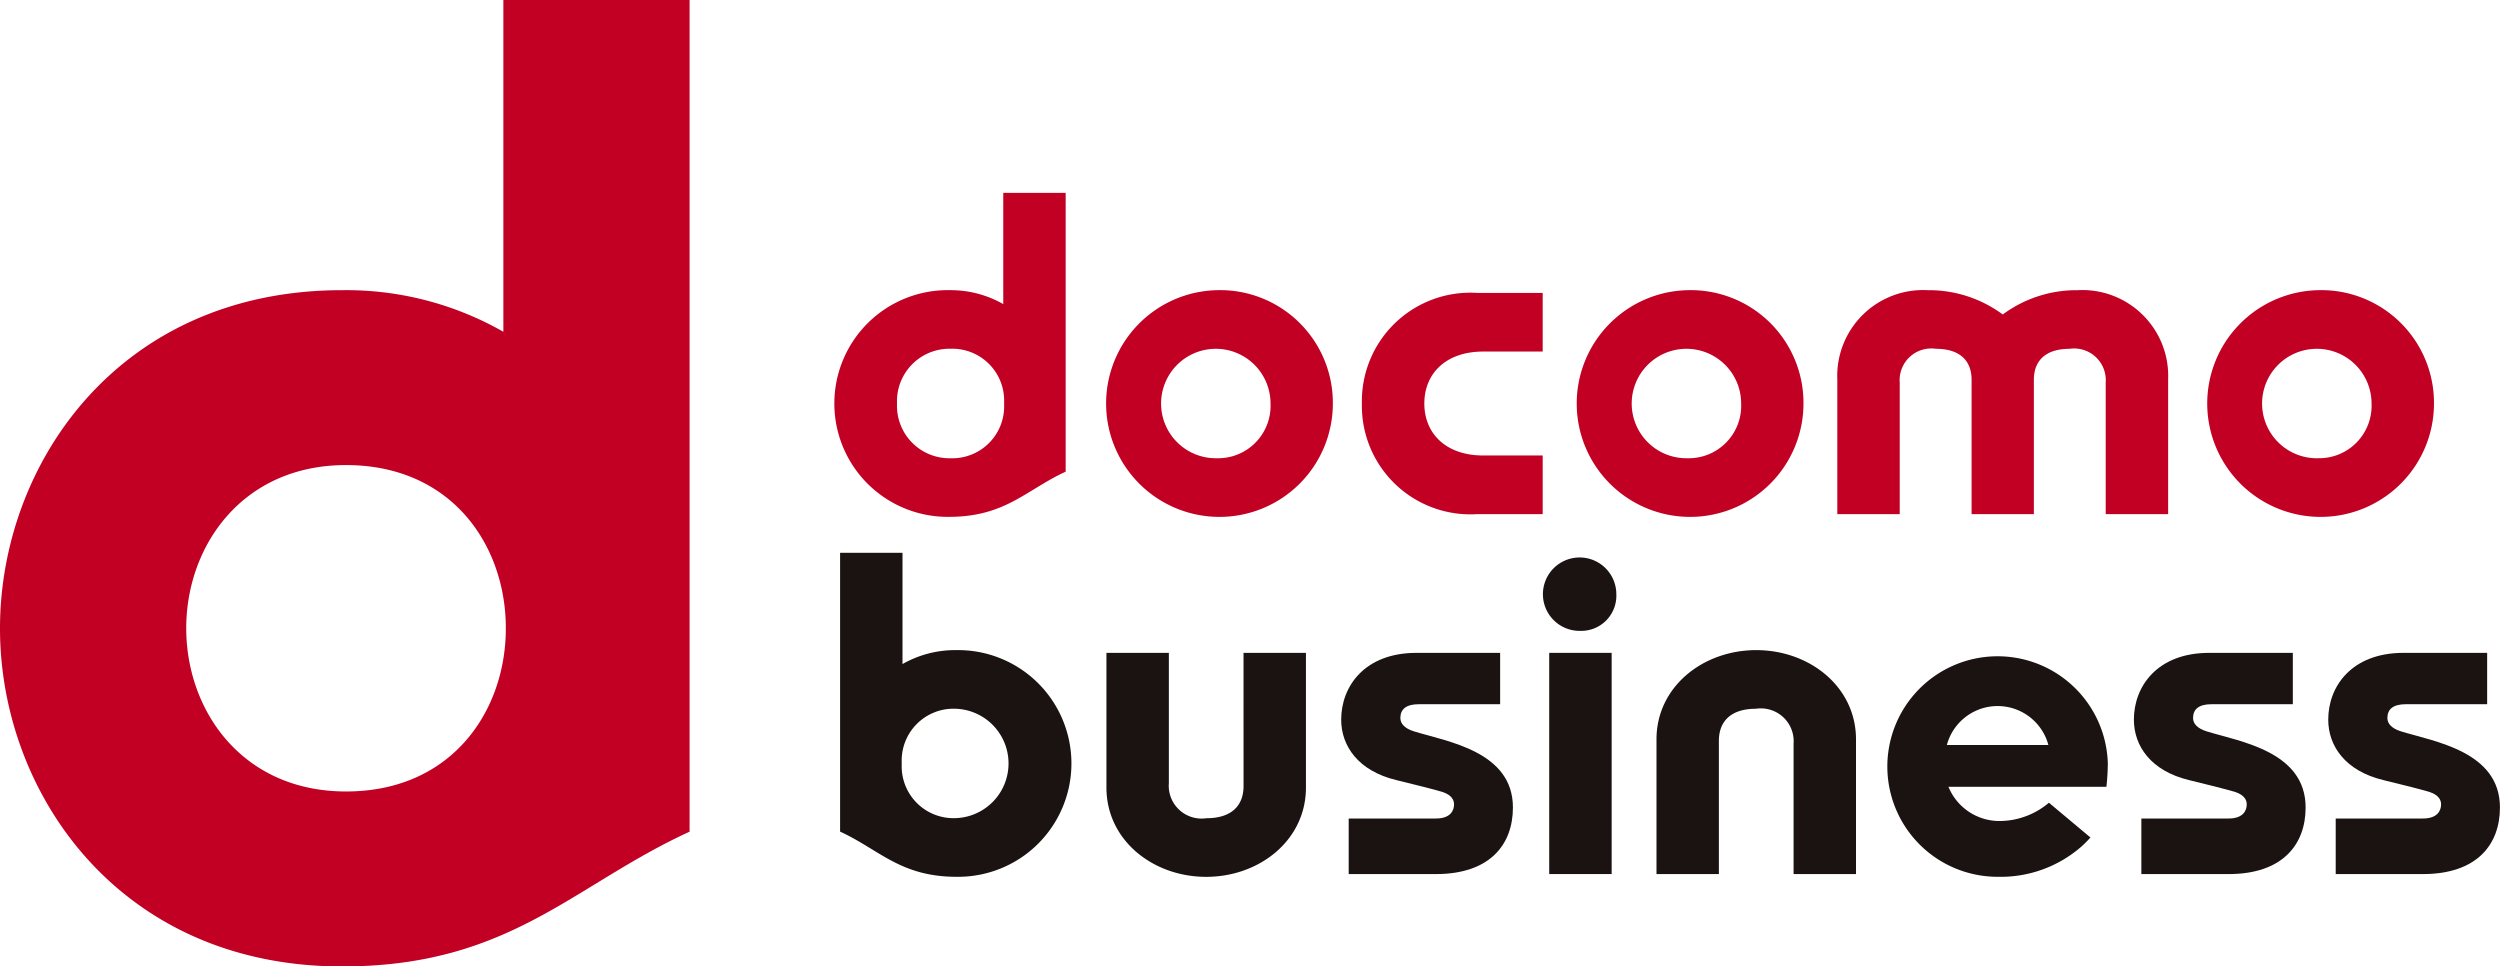
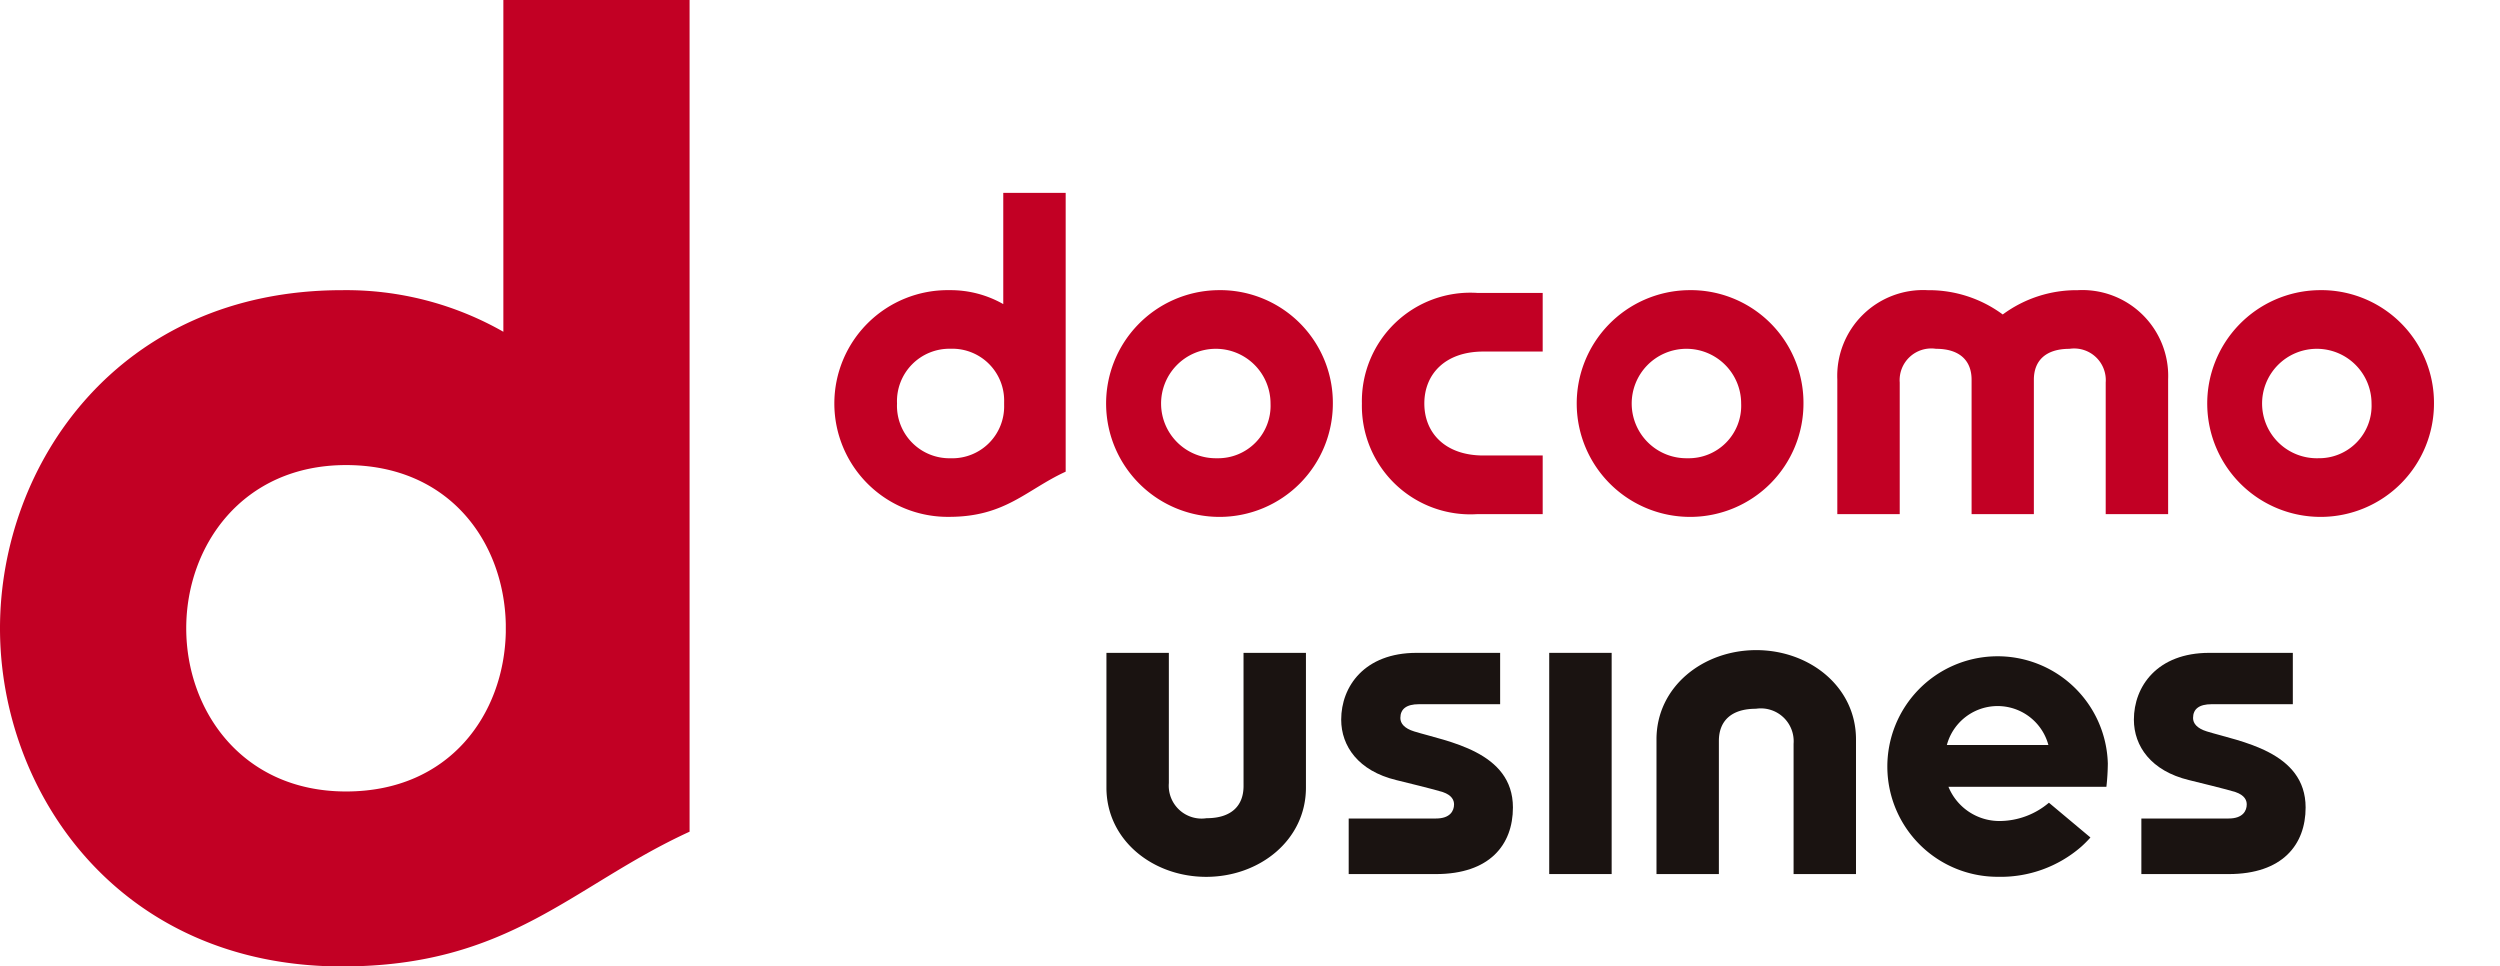
<svg xmlns="http://www.w3.org/2000/svg" id="docomo" width="129.42" height="50.027" viewBox="0 0 129.42 50.027">
  <defs>
    <clipPath id="clip-path">
      <rect id="長方形_308" data-name="長方形 308" width="129.42" height="50.027" fill="none" />
    </clipPath>
  </defs>
  <g id="グループ_99" data-name="グループ 99" clip-path="url(#clip-path)">
    <path id="パス_314" data-name="パス 314" d="M26.058,0V17.175a16.437,16.437,0,0,0-8.35-2.153C6.146,15.022,0,24.023,0,32.531c0,8.485,6.146,17.5,17.708,17.5,8.686,0,11.93-4.2,17.99-6.976V0ZM9.641,32.524c0-4.266,2.906-8.448,8.272-8.448s8.177,4,8.271,8.229v.439c-.095,4.222-2.9,8.229-8.271,8.229S9.641,36.79,9.641,32.524" transform="translate(0)" fill="#c20024" />
    <path id="パス_315" data-name="パス 315" d="M267.016,63.157a5.616,5.616,0,0,0,5.979,5.726h3.38V65.848H273.3c-1.967,0-3.052-1.166-3.052-2.691s1.085-2.69,3.052-2.69h3.075V57.432h-3.38a5.615,5.615,0,0,0-5.979,5.725" transform="translate(-196.513 -42.268)" fill="#c20024" />
    <path id="パス_316" data-name="パス 316" d="M372.676,56.893a6.427,6.427,0,0,0-3.887,1.258,6.428,6.428,0,0,0-3.887-1.258,4.445,4.445,0,0,0-4.677,4.621v6.973h3.231V61.675a1.639,1.639,0,0,1,1.877-1.747c1.233,0,1.843.615,1.843,1.6v6.958H370.4V61.529c0-.985.609-1.6,1.843-1.6a1.639,1.639,0,0,1,1.876,1.747v6.811h3.232V61.514a4.445,4.445,0,0,0-4.678-4.621" transform="translate(-265.111 -41.871)" fill="#c20024" />
    <path id="パス_317" data-name="パス 317" d="M437.732,56.893a5.869,5.869,0,1,0,6,5.87,5.835,5.835,0,0,0-6-5.87m0,8.7A2.833,2.833,0,1,1,440.5,62.76a2.716,2.716,0,0,1-2.774,2.832" transform="translate(-317.73 -41.871)" fill="#c20024" />
    <path id="パス_318" data-name="パス 318" d="M172.355,37.821v5.757a5.51,5.51,0,0,0-2.8-.722,5.868,5.868,0,1,0,0,11.735c2.912,0,4-1.407,6.031-2.339V37.821Zm-5.5,10.9a2.716,2.716,0,0,1,2.773-2.832A2.684,2.684,0,0,1,172.4,48.65V48.8a2.684,2.684,0,0,1-2.772,2.758,2.716,2.716,0,0,1-2.773-2.832" transform="translate(-120.418 -27.835)" fill="#c20024" />
    <path id="パス_319" data-name="パス 319" d="M221.848,56.893a5.869,5.869,0,1,0,6,5.87,5.835,5.835,0,0,0-6-5.87m0,8.7a2.833,2.833,0,1,1,2.774-2.832,2.716,2.716,0,0,1-2.774,2.832" transform="translate(-158.849 -41.871)" fill="#c20024" />
    <path id="パス_320" data-name="パス 320" d="M314.117,56.893a5.869,5.869,0,1,0,6,5.87,5.836,5.836,0,0,0-6-5.87m0,8.7a2.833,2.833,0,1,1,2.774-2.832,2.716,2.716,0,0,1-2.774,2.832" transform="translate(-226.755 -41.871)" fill="#c20024" />
-     <path id="パス_321" data-name="パス 321" d="M164.71,108.389v14.432c2.032.932,3.119,2.339,6.031,2.339a5.868,5.868,0,1,0,0-11.735,5.508,5.508,0,0,0-2.8.722v-5.758Zm5.962,13.735a2.684,2.684,0,0,1-2.773-2.758v-.147a2.684,2.684,0,0,1,2.773-2.759,2.833,2.833,0,0,1,0,5.664" transform="translate(-121.22 -79.77)" fill="#1a1311" />
    <rect id="長方形_307" data-name="長方形 307" width="3.232" height="11.451" transform="translate(80.2 33.797)" fill="#1a1311" />
-     <path id="パス_322" data-name="パス 322" d="M304.682,113.111a1.9,1.9,0,1,1,1.858-1.9,1.82,1.82,0,0,1-1.858,1.9" transform="translate(-222.866 -80.452)" fill="#1a1311" />
    <path id="パス_323" data-name="パス 323" d="M328,139.055H324.77v-6.973c0-2.727,2.41-4.621,5.164-4.621s5.164,1.893,5.164,4.621v6.973h-3.231v-6.742a1.7,1.7,0,0,0-1.951-1.816c-1.282,0-1.916.64-1.916,1.664Z" transform="translate(-239.017 -93.806)" fill="#1a1311" />
    <path id="パス_324" data-name="パス 324" d="M224.025,128h3.231v6.973c0,2.727-2.41,4.621-5.164,4.621s-5.164-1.893-5.164-4.621V128h3.231v6.742a1.7,1.7,0,0,0,1.951,1.816c1.282,0,1.916-.64,1.916-1.664Z" transform="translate(-159.65 -94.201)" fill="#1a1311" />
    <path id="パス_325" data-name="パス 325" d="M381.454,133.305a5.708,5.708,0,1,0-5.7,5.891h0a6.35,6.35,0,0,0,4.315-1.549,5.824,5.824,0,0,0,.486-.486l-2.149-1.8a3.974,3.974,0,0,1-2.516.947,2.851,2.851,0,0,1-2.685-1.77h8.176a11.7,11.7,0,0,0,.074-1.23m-8.333-.935a2.721,2.721,0,0,1,5.256,0Z" transform="translate(-272.337 -93.806)" fill="#1a1311" />
    <path id="パス_326" data-name="パス 326" d="M263.342,139.451v-2.876h4.519c.736,0,.935-.4.935-.729,0-.208-.1-.474-.584-.64-.323-.11-2.112-.548-2.412-.621-1.958-.475-2.846-1.756-2.846-3.128,0-1.717,1.205-3.457,3.9-3.457h4.328v2.658h-4.2c-.651,0-.965.247-.965.714,0,.277.2.536.714.695,1.713.528,5.113,1.031,5.113,3.938,0,1.925-1.2,3.447-3.986,3.447Z" transform="translate(-193.523 -94.203)" fill="#1a1311" />
    <path id="パス_327" data-name="パス 327" d="M418.756,139.451v-2.876h4.519c.736,0,.936-.4.936-.729,0-.208-.1-.474-.584-.64-.323-.11-2.112-.548-2.412-.621-1.958-.475-2.846-1.756-2.846-3.128,0-1.717,1.205-3.457,3.9-3.457h4.328v2.658h-4.2c-.651,0-.965.247-.965.714,0,.277.2.536.714.695,1.713.528,5.113,1.031,5.113,3.938,0,1.925-1.2,3.447-3.986,3.447Z" transform="translate(-307.902 -94.203)" fill="#1a1311" />
-     <path id="パス_328" data-name="パス 328" d="M456.86,139.451v-2.876h4.519c.736,0,.936-.4.936-.729,0-.208-.1-.474-.584-.64-.323-.11-2.112-.548-2.412-.621-1.958-.475-2.846-1.756-2.846-3.128,0-1.717,1.205-3.457,3.9-3.457H464.7v2.658h-4.2c-.651,0-.965.247-.965.714,0,.277.2.536.714.695,1.713.528,5.113,1.031,5.113,3.938,0,1.925-1.2,3.447-3.986,3.447Z" transform="translate(-335.945 -94.203)" fill="#1a1311" />
  </g>
</svg>